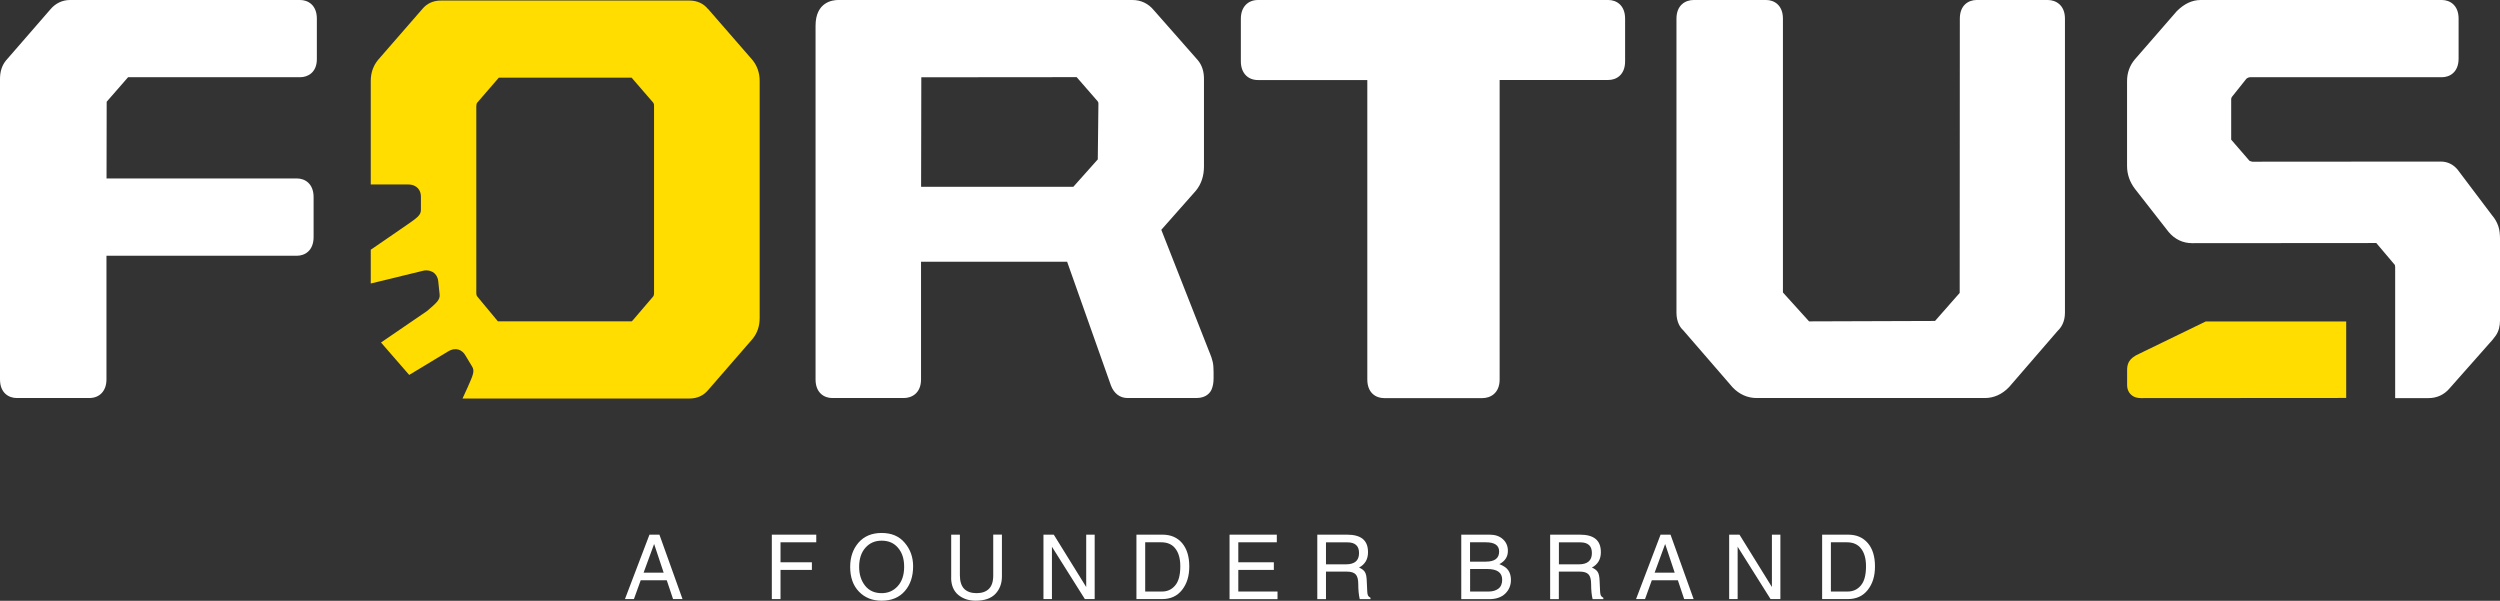
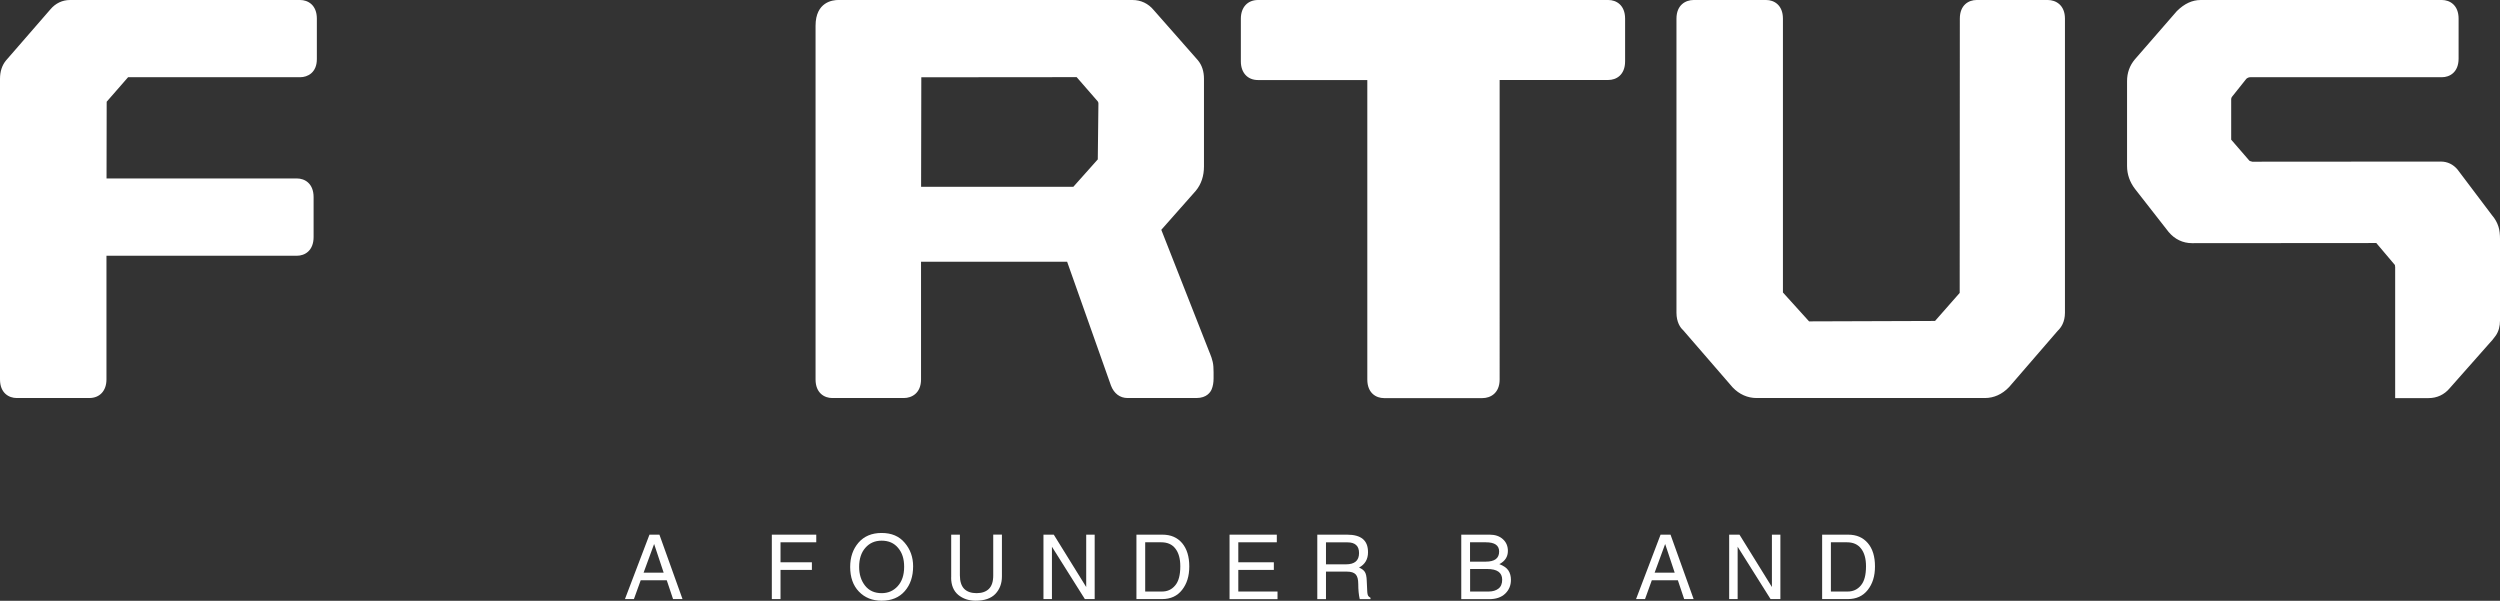
<svg xmlns="http://www.w3.org/2000/svg" id="Layer_2" data-name="Layer 2" viewBox="0 0 353.87 85.04">
  <rect x="0" y="0" width="353.87" height="85.04" fill="#333333" stroke="none" />
  <defs>
    <style>
      .cls-1 {
        fill: #fff;
      }

      .cls-1, .cls-2 {
        stroke-width: 0px;
      }

      .cls-2 {
        fill: #fd0;
      }
    </style>
  </defs>
  <g id="Layer_1-2" data-name="Layer 1">
    <g>
      <g>
        <path class="cls-1" d="M171.23,49.95l-6.85-17.42,4.88-5.52c.77-.93,1.16-2.09,1.16-3.45v-12.4c0-1.05-.28-1.93-.86-2.63l-6.25-7.1c-.78-.94-1.82-1.43-3.01-1.43h-41.66c-.75,0-3.2.26-3.2,3.65v50.06c0,1.94,1.27,2.63,2.36,2.63h10.14c1.12,0,2.43-.69,2.43-2.63v-16.66h20.68l6.21,17.54c.43,1.11,1.27,1.75,2.34,1.75h9.75c1.49,0,2.01-.87,2.16-1.24.18-.44.27-.94.27-1.55v-.86c0-.57-.03-1.05-.12-1.45-.08-.38-.23-.82-.43-1.31ZM155.39,22.56l-3.46,3.88h-21.55l.03-15.5,21.99-.02,2.95,3.39c.11.13.13.24.13.34l-.09,7.91ZM42.48,0H9.92c-1.1,0-2.07.47-2.79,1.33L.84,8.57c-.55.67-.84,1.55-.84,2.59v42.55c0,1.94,1.28,2.63,2.37,2.63h10.27c1.48,0,2.43-1.03,2.43-2.63v-17.51h26.96c1.09,0,2.36-.69,2.36-2.65v-5.64c0-1.96-1.27-2.65-2.36-2.65H15.08l.02-10.86,3.03-3.47h24.35c1.09,0,2.37-.67,2.37-2.56V2.64c0-1.94-1.27-2.64-2.37-2.64ZM227.66,0h-49.59c-1.47,0-2.43,1.03-2.43,2.64v6.05c0,1.6.95,2.64,2.43,2.64h15.47v42.39c0,1.94,1.27,2.63,2.36,2.63h13.94c1.12,0,2.43-.69,2.43-2.63V11.32h15.39c1.1,0,2.37-.69,2.37-2.64V2.64c0-1.94-1.27-2.64-2.37-2.64ZM353.65,32.08c-.17-.55-.47-1.1-.9-1.6l-4.89-6.48c-.61-.73-1.42-1.13-2.37-1.13l-26.68.02c-.31-.06-.41-.14-.41-.14l-2.58-2.98v-5.74c0-.13.04-.24.14-.36l2.01-2.52c.18-.15.36-.22.59-.22h27.09c1.09,0,2.36-.69,2.36-2.63V2.64c0-1.94-1.27-2.64-2.36-2.64h-34.13c-1.2,0-2.31.5-3.39,1.57l-5.95,6.84c-.73.87-1.1,1.9-1.1,3.07v12.01c0,1.19.38,2.28,1.13,3.26l4.75,6.08c.86,1.03,2.01,1.59,3.33,1.59l26.07-.02,2.64,3.12v.2h.03v18.63h4.73c1.19,0,2.23-.49,2.99-1.4l5.51-6.23c.4-.42.73-.82,1.01-1.22.4-.58.6-1.3.6-2.15v-11.47c0-.71-.06-1.31-.22-1.8ZM289.86,0h-10.08c-1.1,0-2.37.69-2.37,2.64l-.02,38.82-3.49,3.97-17.83.06-3.7-4.09V2.64c0-1.94-1.27-2.64-2.37-2.64h-10.27c-1.12,0-2.43.69-2.43,2.64v41.62c0,1.34.55,2.13.93,2.46l7.02,8.11c.94.99,2.12,1.51,3.4,1.51h32.3c1.27,0,2.45-.52,3.44-1.56l6.87-7.95c.47-.44,1.03-1.23,1.03-2.57V2.64c0-1.94-1.31-2.64-2.43-2.64Z" />
-         <path class="cls-2" d="M312.22,45.5l-9.39,4.56c-1.64.71-1.74,1.58-1.74,2.4v2.07c0,.84.52,1.82,1.98,1.82l29.03-.02v-10.83h-19.88ZM100.19,1.25c-.62-.76-1.53-1.17-2.59-1.17h-35.2c-1.07,0-1.97.41-2.6,1.17l-6.29,7.23c-.68.83-1.03,1.83-1.03,2.99v14.64h5.27c1.35,0,1.83.92,1.83,1.69v1.91c0,.75-.52,1.1-1.98,2.12l-5.12,3.52v4.78l7.55-1.84c1.35-.14,1.92.72,2,1.5l.2,1.9c.07.75-.41,1.15-1.75,2.31l-6.55,4.48,3.99,4.59,5.48-3.31c1.16-.71,2.04-.18,2.44.49l.99,1.64c.39.64.12,1.21-.59,2.83l-.77,1.69h32.14c1.07,0,1.97-.42,2.61-1.18l6.28-7.23c.69-.83,1.03-1.84,1.03-2.99V11.47c0-1.15-.35-2.16-1.03-2.99l-6.29-7.23ZM92.58,41.46c0,.35-.1.47-.11.49l-2.92,3.41c-.1.12-.14.12-.14.12h-18.94s-2.93-3.53-2.93-3.53c-.03-.04-.12-.15-.12-.5V15.03c0-.23.04-.39.12-.49l3.07-3.55h18.79l3.06,3.54s.06.11.09.18c0,0,0,.02.01.02,0,0,0,.01,0,.02.01.08.02.17.02.28v26.19h0v.24Z" />
      </g>
      <g>
        <path class="cls-1" d="M88.46,84.8l3.47-9.12h1.41l3.27,9.12h-1.34l-.89-2.66h-3.69l-.96,2.66h-1.27ZM91.1,81.06h2.84l-1.35-4.06-1.49,4.06Z" />
        <path class="cls-1" d="M109.25,84.8v-9.12h6.29v1.08h-5.06v2.83h4.44v1.08h-4.44v4.13h-1.23Z" />
        <path class="cls-1" d="M120.34,80.24c0-1.37.39-2.51,1.18-3.43.79-.91,1.88-1.37,3.28-1.37s2.48.46,3.26,1.39c.79.92,1.19,2.03,1.19,3.33,0,1.43-.39,2.61-1.18,3.51-.78.9-1.88,1.36-3.28,1.36-1.31,0-2.38-.43-3.21-1.29-.83-.86-1.24-2.03-1.24-3.51ZM121.61,80.24c0,1.07.28,1.95.84,2.66.56.71,1.34,1.06,2.35,1.06.92,0,1.67-.33,2.27-.99.6-.66.91-1.57.91-2.73s-.28-2-.85-2.68c-.57-.69-1.34-1.03-2.34-1.03-.94,0-1.7.33-2.29,1-.59.66-.89,1.57-.89,2.72Z" />
        <path class="cls-1" d="M134.64,81.75v-6.07h1.23v5.76c0,.86.21,1.5.61,1.91.41.41,1,.61,1.75.61s1.33-.2,1.74-.6c.41-.4.62-1.03.62-1.9v-5.79h1.23v5.92c0,1-.31,1.82-.92,2.47-.61.64-1.54.97-2.79.97-.99,0-1.81-.28-2.48-.83-.66-.56-1-1.38-1-2.46Z" />
        <path class="cls-1" d="M147.7,84.8v-9.12h1.46l4.59,7.41v-7.41h1.2v9.12h-1.39l-4.66-7.41v7.41h-1.2Z" />
        <path class="cls-1" d="M160.86,84.8v-9.12h3.68c1.19,0,2.11.4,2.79,1.2.67.8,1.01,1.9,1.01,3.29s-.34,2.46-1.02,3.33-1.62,1.3-2.84,1.3h-3.63ZM162.1,83.73h2.37c.77,0,1.39-.28,1.87-.86.49-.57.73-1.47.73-2.71,0-1.08-.23-1.91-.7-2.51-.46-.6-1.13-.89-2-.89h-2.27v6.97Z" />
        <path class="cls-1" d="M174.04,84.8v-9.12h6.69v1.08h-5.45v2.83h5.03v1.08h-5.03v3.06h5.55v1.08h-6.79Z" />
        <path class="cls-1" d="M186.46,84.8v-9.12h4.21c1,0,1.74.2,2.23.61.5.41.74,1.03.74,1.88,0,.99-.42,1.71-1.27,2.17.37.15.64.35.81.6.17.25.26.67.28,1.26l.07,1.49c0,.17.03.33.07.5.04.16.17.3.39.42v.2h-1.52c-.14-.6-.21-1.31-.21-2.13,0-.66-.12-1.12-.37-1.38-.24-.26-.66-.39-1.24-.39h-2.96v3.9h-1.23ZM187.69,79.88h2.83c1.23,0,1.85-.53,1.85-1.59,0-.52-.14-.91-.42-1.15-.28-.25-.68-.37-1.2-.37h-3.06v3.12Z" />
        <path class="cls-1" d="M206.84,84.8v-9.12h4.02c.78,0,1.4.21,1.87.64.47.42.71.98.71,1.66,0,.82-.4,1.45-1.21,1.87.61.24,1.04.53,1.28.9.24.36.36.81.36,1.33,0,.78-.27,1.43-.81,1.95-.54.52-1.3.78-2.29.78h-3.92ZM208.08,79.5h2.22c1.27,0,1.9-.47,1.9-1.43,0-.88-.63-1.31-1.88-1.31h-2.24v2.74ZM208.08,83.73h2.63c.58,0,1.04-.14,1.39-.41.35-.27.53-.69.53-1.26,0-1.02-.71-1.52-2.13-1.52h-2.41v3.2Z" />
-         <path class="cls-1" d="M219.42,84.8v-9.12h4.21c1,0,1.74.2,2.23.61.5.41.74,1.03.74,1.88,0,.99-.42,1.71-1.27,2.17.37.15.64.35.81.6.17.25.26.67.28,1.26l.07,1.49c0,.17.03.33.07.5.04.16.17.3.39.42v.2h-1.52c-.14-.6-.21-1.31-.21-2.13,0-.66-.12-1.12-.37-1.38-.24-.26-.66-.39-1.24-.39h-2.96v3.9h-1.23ZM220.65,79.88h2.83c1.23,0,1.85-.53,1.85-1.59,0-.52-.14-.91-.42-1.15-.28-.25-.68-.37-1.2-.37h-3.05v3.12Z" />
        <path class="cls-1" d="M231.58,84.8l3.47-9.12h1.41l3.27,9.12h-1.34l-.89-2.66h-3.69l-.96,2.66h-1.27ZM234.21,81.06h2.84l-1.35-4.06-1.49,4.06Z" />
        <path class="cls-1" d="M244.76,84.8v-9.12h1.46l4.59,7.41v-7.41h1.2v9.12h-1.39l-4.66-7.41v7.41h-1.2Z" />
        <path class="cls-1" d="M257.92,84.8v-9.12h3.68c1.19,0,2.11.4,2.79,1.2s1.01,1.9,1.01,3.29-.34,2.46-1.02,3.33c-.68.87-1.62,1.3-2.84,1.3h-3.63ZM259.16,83.73h2.37c.76,0,1.39-.28,1.87-.86.49-.57.73-1.47.73-2.71,0-1.08-.23-1.91-.7-2.51-.46-.6-1.13-.89-2-.89h-2.27v6.97Z" />
      </g>
    </g>
  </g>
</svg>